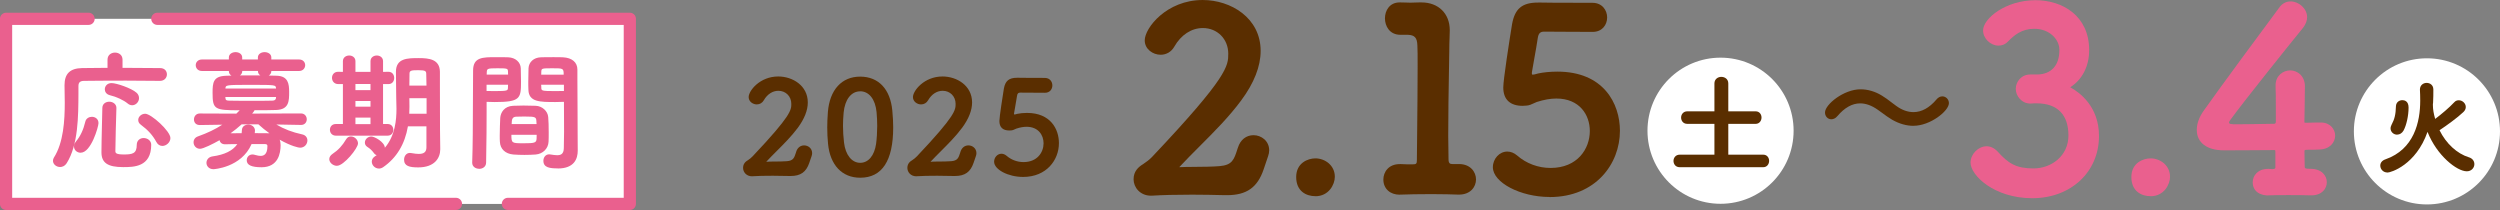
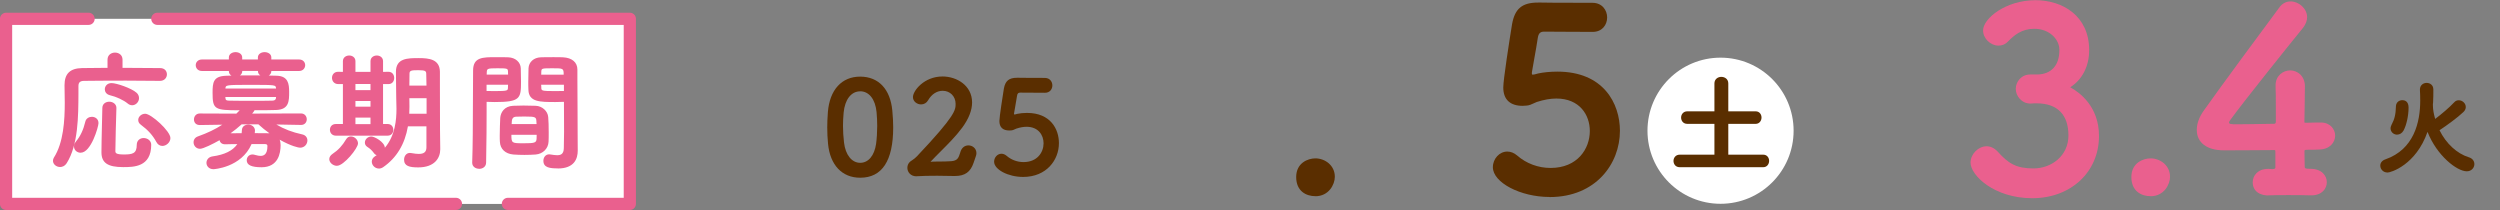
<svg xmlns="http://www.w3.org/2000/svg" id="_レイヤー_2" data-name="レイヤー 2" viewBox="0 0 506.41 42.54">
  <rect x="0" y="0" width="506.41" height="42.54" fill="#808080" stroke="none" />
  <defs>
    <style>
      .cls-1 {
        fill: #5a2e00;
      }

      .cls-2 {
        fill: #ea608e;
      }

      .cls-3 {
        fill: #fff;
      }

      .cls-4 {
        fill: none;
        stroke: #ea608e;
        stroke-linecap: round;
        stroke-linejoin: round;
        stroke-width: 2.47px;
      }
    </style>
  </defs>
  <g id="_レイヤー_5" data-name="レイヤー 5">
    <g>
      <rect class="cls-3" x="1.23" y="3.81" width="126.35" height="37.5" />
      <g>
        <g>
-           <path class="cls-1" d="M152.32,35.71c-1.13,0-1.8-.86-1.8-1.7s.5-1.28.99-1.57c.3-.2.65-.45.95-.78,7.83-8.28,7.83-9.37,7.83-10.63,0-1.51-1.12-2.64-2.62-2.64-1.17,0-2.25.7-2.95,1.92-.3.53-.82.84-1.42.84-.79,0-1.65-.57-1.65-1.49,0-1.27,2.26-4.17,5.99-4.17,2.9,0,5.99,1.84,5.99,5.26,0,1.59-.68,3.31-2.01,5.12-1.27,1.71-2.79,3.23-4.26,4.7-.73.73-1.45,1.45-2.15,2.2.37-.04.94-.04,1.57-.05.89,0,1.9-.01,2.62-.07,1.3-.11,1.48-.66,1.83-1.75l.05-.17c.25-.8.85-1.28,1.61-1.28.8,0,1.62.59,1.62,1.57,0,.2-.04.4-.11.6l-.47,1.37c-.63,1.86-1.76,2.66-3.77,2.66h-.26c-1.07-.03-2.21-.05-3.35-.05-1.71,0-3.06.03-4.12.1h-.11Z" />
          <path class="cls-1" d="M174.24,36c-3.67,0-6.1-2.57-6.51-6.88-.11-1.13-.16-2.22-.16-3.32,0-.91.04-1.89.13-3.11.36-4.49,2.8-7.17,6.54-7.17s6.1,2.56,6.51,6.86c.13,1.39.18,2.45.18,3.42,0,6.77-2.25,10.2-6.69,10.2ZM174.24,18.5c-1.82,0-3.1,1.66-3.35,4.32-.09.99-.13,1.86-.13,2.66,0,1.08.07,2.23.21,3.41.29,2.49,1.58,4.09,3.27,4.09s2.88-1.5,3.22-3.81c.15-1.11.23-2.38.23-3.67,0-.88-.04-1.82-.13-2.79-.25-2.6-1.52-4.22-3.32-4.22Z" />
          <path class="cls-1" d="M185.6,35.71c-1.13,0-1.8-.86-1.8-1.7s.5-1.28.99-1.57c.3-.2.65-.45.95-.78,7.83-8.28,7.83-9.37,7.83-10.63,0-1.51-1.12-2.64-2.62-2.64-1.17,0-2.25.7-2.95,1.92-.3.53-.82.84-1.42.84-.79,0-1.65-.57-1.65-1.49,0-1.27,2.26-4.17,5.99-4.17,2.9,0,5.99,1.84,5.99,5.26,0,1.59-.68,3.31-2.01,5.12-1.27,1.71-2.79,3.23-4.26,4.7-.73.73-1.45,1.45-2.15,2.2.37-.04.94-.04,1.57-.05.89,0,1.9-.01,2.62-.07,1.3-.11,1.48-.66,1.83-1.75l.05-.17c.25-.8.85-1.28,1.61-1.28.8,0,1.62.59,1.62,1.57,0,.2-.04.4-.11.6l-.47,1.37c-.63,1.86-1.76,2.66-3.77,2.66h-.26c-1.07-.03-2.21-.05-3.35-.05-1.71,0-3.06.03-4.12.1h-.11Z" />
          <path class="cls-1" d="M207.23,35.84c-3.01,0-5.86-1.5-5.86-3.08,0-.88.68-1.62,1.49-1.62.35,0,.7.14,1.02.4.95.83,2.17,1.29,3.46,1.29,2.78,0,4.05-1.98,4.05-3.81,0-1.66-1.07-3.34-3.45-3.34-.62,0-1.28.12-2.03.36-.11.04-.22.09-.33.14-.22.1-.44.21-.73.23-.07,0-.13,0-.19.01-.07,0-.14.01-.21.01-1.32,0-2.01-.66-2.01-1.91,0-.84.7-5.25.91-6.58.29-1.58,1.04-2.19,2.69-2.19h.35c.38,0,1.47.03,5.26.03,1,0,1.52.76,1.52,1.52s-.51,1.49-1.49,1.49c-.35,0-4.6-.03-5.02-.03-.39,0-.57.17-.64.62-.08.54-.25,1.51-.39,2.31-.09.53-.18.99-.21,1.2,0,.04,0,.09-.02.12,0,.18.03.18.09.18.11,0,.24-.04.39-.08l.17-.05c.54-.12,1.26-.19,1.99-.19,4.77,0,6.46,3.3,6.46,6.12,0,3.4-2.5,6.85-7.26,6.85Z" />
        </g>
-         <path class="cls-1" d="M387.63,25.49c-1.46,0-2.92-.42-4.36-1.24-.72-.42-1.39-.92-2.03-1.39-.29-.21-.57-.42-.86-.62-1.22-.86-2.42-1.3-3.57-1.3-1.61,0-3.16.86-4.61,2.57-.44.54-.92.65-1.25.65-.71,0-1.27-.6-1.27-1.37,0-1.63,3.81-4.7,7.19-4.7,1.48,0,2.98.44,4.34,1.28.65.38,1.27.86,1.86,1.31.34.26.68.52,1.02.76,1.15.84,2.33,1.27,3.51,1.27,1.65,0,3.22-.86,4.67-2.57.31-.39.75-.62,1.18-.62.73,0,1.33.62,1.33,1.37,0,1.6-3.79,4.59-7.16,4.59Z" />
      </g>
      <circle class="cls-3" cx="348.52" cy="26.48" r="14.8" />
      <g>
-         <path class="cls-1" d="M233.15,39.64c-2.21,0-3.53-1.69-3.53-3.32s.98-2.5,1.94-3.08c.59-.39,1.28-.89,1.87-1.52,15.37-16.25,15.37-18.38,15.37-20.85,0-2.96-2.21-5.19-5.14-5.19-2.31,0-4.42,1.37-5.79,3.77-.59,1.04-1.61,1.64-2.77,1.64-1.55,0-3.22-1.12-3.22-2.92,0-2.5,4.43-8.17,11.74-8.17,5.69,0,11.74,3.61,11.74,10.31,0,3.12-1.32,6.5-3.94,10.03-2.48,3.35-5.47,6.34-8.36,9.23-1.39,1.39-2.83,2.83-4.19,4.29h0c.72-.04,1.85-.05,3.05-.06,1.75-.01,3.73-.03,5.13-.15,2.56-.22,2.91-1.3,3.6-3.44l.11-.32c.49-1.57,1.67-2.51,3.16-2.51,1.56,0,3.17,1.15,3.17,3.07,0,.39-.08.79-.22,1.18l-.91,2.69c-1.24,3.65-3.45,5.21-7.39,5.21h-.51c-2.11-.05-4.35-.1-6.58-.1-3.35,0-5.99.07-8.09.2,0,0-.01,0-.02,0h-.2Z" />
        <path class="cls-1" d="M266.45,39.74c-1.88,0-3.89-1.02-3.89-3.88s2.38-3.78,3.89-3.78c1.93,0,3.94,1.4,3.94,3.73,0,1.59-1.25,3.94-3.94,3.94Z" />
-         <path class="cls-1" d="M283.55,39.44c-.96,0-1.78-.28-2.38-.82-.62-.56-.95-1.34-.95-2.26,0-1.5,1.04-3.12,3.32-3.12h.26c.58.05,1.6.05,2.35.05s.86-.12.86-.91l.05-5.17c.05-4.69.1-9.99.1-13.64,0-2.15,0-3.71-.05-4.36-.05-1.57-.54-2.11-1.94-2.16h-1.21c-.08,0-.18,0-.27,0-1.04,0-1.89-.39-2.45-1.14-.45-.59-.7-1.39-.7-2.2,0-1.55.93-3.22,2.97-3.22h.2c.3,0,.61.01.93.02.34.01.69.03,1.06.03s.71-.02,1.04-.03c.28-.01.53-.02.75-.02h.46c3.42,0,5.72,2.26,5.72,5.62v.1c0,.38-.02.86-.04,1.42-.03.79-.06,1.76-.06,2.87-.02,1.28-.04,2.73-.07,4.31-.06,3.61-.14,8.1-.14,12.67,0,.79.01,1.59.03,2.39.01.8.03,1.61.03,2.4s.29.96.76.96h1.38c2.25,0,3.43,1.57,3.43,3.12s-1.18,3.07-3.43,3.07h-.2c-1.03-.04-3.09-.1-5.41-.1-2.46,0-4.89.05-6.11.1-.08,0-.17,0-.26,0Z" />
        <path class="cls-1" d="M313.88,39.9c-5.9,0-11.48-2.93-11.48-6.03,0-1.72,1.34-3.17,2.92-3.17.69,0,1.36.26,1.99.79,1.86,1.63,4.27,2.53,6.78,2.53,5.46,0,7.95-3.88,7.95-7.49,0-3.27-2.09-6.57-6.77-6.57-1.21,0-2.52.23-3.98.7-.22.08-.44.18-.64.28-.42.2-.86.41-1.42.45-.14,0-.25.01-.37.02-.14.01-.28.03-.41.03-2.57,0-3.94-1.29-3.94-3.73,0-1.56,1.24-9.5,1.78-12.83.58-3.16,2.06-4.36,5.27-4.36h.69c.71.02,2.88.05,10.33.05,1.95,0,2.97,1.49,2.97,2.97s-1,2.92-2.92,2.92c-.7,0-2.68-.01-4.71-.02-2.13-.01-4.33-.03-5.14-.03-.77,0-1.12.34-1.27,1.22-.15,1.07-.49,2.99-.77,4.53-.19,1.04-.34,1.94-.41,2.35,0,.07-.02.17-.03.24-.01.37.06.37.18.37.22,0,.48-.07.76-.15.11-.03.22-.06.34-.09,1.05-.23,2.47-.37,3.9-.37,9.34,0,12.66,6.46,12.66,11.99,0,6.67-4.89,13.42-14.24,13.42Z" />
      </g>
      <path class="cls-1" d="M340.25,33.87c-.87,0-1.26-.67-1.26-1.28s.43-1.26,1.26-1.26h7.03v-6.24h-5.49c-.87,0-1.26-.67-1.26-1.28s.43-1.26,1.26-1.26h5.49v-5.65c0-.87.7-1.33,1.39-1.33s1.42.42,1.42,1.33v5.65h5.54c.78,0,1.19.63,1.19,1.26s-.42,1.28-1.19,1.28h-5.54v6.24h7.08c.78,0,1.19.63,1.19,1.26s-.42,1.28-1.19,1.28h-16.92Z" />
-       <circle class="cls-3" cx="491.61" cy="26.61" r="14.8" />
      <g>
        <path class="cls-2" d="M411.66,40.15c-7.76,0-12.5-4.66-12.5-7.2,0-1.74,1.56-3.32,3.27-3.32.79,0,1.58.38,2.22,1.07,2.13,2.36,3.68,3.42,7.26,3.42s7.08-2.5,7.08-6.67-2.18-6.52-6.47-6.52h-.46c-.16,0-.3.01-.43.03-.12.01-.24.02-.34.02-1.77,0-2.97-1.53-2.97-2.97s1.11-2.92,2.92-2.92h1.53c2.78-.09,4.38-1.87,4.38-4.89v-.15c0-2.03-1.95-4.22-5.09-4.22-2.5,0-4.07,1.29-5.28,2.55-.52.57-1.18.86-1.96.86-1.63,0-3.12-1.46-3.12-3.07,0-2.41,4.56-6.13,10.62-6.13,5.41,0,10.87,3.12,10.87,10.11,0,3.26-1.39,5.97-3.84,7.53,1.87,1.01,5.83,3.87,5.83,9.86,0,7.3-5.69,12.61-13.52,12.61Z" />
        <path class="cls-2" d="M435.63,39.74c-1.88,0-3.89-1.02-3.89-3.88s2.38-3.78,3.89-3.78c1.93,0,3.94,1.4,3.94,3.73,0,1.59-1.25,3.94-3.94,3.94Z" />
        <path class="cls-2" d="M459.48,39.59c-.59,0-1.44-.1-2.14-.59-.67-.47-1.02-1.19-1.02-2.08,0-1.31.98-2.71,3.12-2.71h.2l.64.05c.63,0,.63-.23.63-.35v-3.26c0-.18-.06-.25-.25-.25-4.84.05-9.69.05-10.2.05-3.42,0-5.47-1.55-5.47-4.14,0-1.29.51-2.68,1.49-4.01,2.95-4.18,11.29-15.5,15.25-20.81.58-.79,1.35-1.2,2.29-1.2,1.57,0,3.32,1.38,3.32,3.22,0,.69-.29,1.42-.83,2.13-2.08,2.54-11.84,14.68-14.73,18.66-.21.26-.25.39-.25.53,0,.3.37.35,1.57.35,1.51,0,4.24-.05,7.11-.1h.39c.29,0,.4-.12.4-.41v-2.65c0-1.96,0-3.51-.05-4.52v-.22c0-1.96,1.53-3.02,2.97-3.02s2.97,1.11,2.97,3.22c0,1.48-.02,2.6-.05,4.11-.02.83-.03,1.78-.05,2.98,0,.19.02.25.03.27h0s.05.03.22.03c1.63-.05,2.75-.05,2.96-.05h.15c1.86,0,2.87,1.37,2.87,2.66s-1.01,2.76-3.21,2.81c-.81.05-1.65.05-2.46.05-.55,0-.55.15-.55.25,0,.39.01.9.02,1.44.01.59.03,1.21.03,1.72,0,.31,0,.45,1.11.45h.1c2.25,0,3.27,1.41,3.27,2.71s-.98,2.66-3.12,2.66h-.26c-1.38-.05-2.91-.05-4.39-.05s-2.8,0-3.91.05h-.18Z" />
      </g>
      <path class="cls-1" d="M483.58,34.94c-.79,0-1.42-.63-1.42-1.4,0-.57.38-1.04,1.03-1.26,5.83-2.03,7.06-7.58,7.06-11.88,0-.76-.02-1.64-.06-2.25,0-.91.7-1.36,1.36-1.36s1.36.42,1.36,1.34c0,.74,0,1.86-.06,2.77,0,.01-.02.11-.03.13v.28c0,.84.16,1.75.46,2.78,1.25-.94,2.87-2.3,3.88-3.39.23-.26.54-.39.9-.39.76,0,1.42.64,1.42,1.36,0,.38-.17.74-.5,1.04-1.21,1.15-3.33,2.68-4.82,3.67,1.33,2.7,3.54,4.74,5.94,5.48.69.2,1.12.73,1.12,1.39,0,.71-.57,1.45-1.53,1.45-2,0-6.06-3.16-7.96-7.99-2.34,6.69-7.42,8.25-8.14,8.25ZM485.58,27.28c-.74,0-1.34-.57-1.34-1.28,0-.26.11-.52.19-.7.64-1.2.85-2.11.9-3.76.03-.86.69-1.25,1.3-1.25.38,0,1.26.15,1.26,1.49,0,1.65-.42,3.57-1.02,4.67-.3.52-.77.82-1.29.82Z" />
      <g>
        <path class="cls-2" d="M24.93,33.85c-3.11,0-4.38-.87-4.38-3,0-1.35.05-3.17.09-5.08.03-1.3.07-2.64.09-3.89,0-.88.73-1.28,1.41-1.28s1.44.44,1.44,1.26c-.1,3-.18,6.4-.21,8.74,0,.39.13.69,1.71.69,1.78,0,2.62-.19,2.62-1.94,0-.95.72-1.39,1.39-1.39.76,0,1.54.51,1.54,1.36,0,4.53-3.57,4.53-5.7,4.53ZM12.17,33.83c-.78,0-1.44-.58-1.44-1.26,0-.21.06-.42.18-.63,1.96-3.05,2.21-7.56,2.21-11.15,0-1.25-.03-2.44-.05-3.53,0-2.34,1.13-3.42,3.54-3.47,1.29-.03,3.15-.05,5.17-.05v-1.65c0-.99.79-1.44,1.52-1.44s1.52.45,1.52,1.44v1.65c3.06,0,6.03.03,7.61.05.96,0,1.38.64,1.38,1.28s-.48,1.31-1.39,1.31c-1.43-.03-4.14-.05-6.94-.05-3.48,0-6.97.03-8.5.05-.76.02-1.09.33-1.09,1.03,0,.49,0,.99,0,1.51-.02,4.63-.04,10.4-2.36,14.1-.43.67-.98.81-1.36.81ZM16.35,30.94c-.76,0-1.36-.55-1.36-1.26,0-.35.14-.7.4-1.02.88-1.04,1.5-2.36,1.89-4.01.15-.68.78-.99,1.33-.99.64,0,1.34.4,1.34,1.28,0,.72-1.5,5.99-3.6,5.99ZM32.89,29.56c-.51,0-.94-.28-1.21-.79-.75-1.38-1.69-2.42-3.12-3.48-.38-.27-.56-.59-.56-.99,0-.67.66-1.26,1.41-1.26,1.21,0,5.11,3.52,5.11,4.92,0,.9-.87,1.6-1.62,1.6ZM26.78,21.32c-.33,0-.62-.11-.91-.35-.83-.69-2.31-1.38-3.6-1.68-.77-.19-1.04-.75-1.04-1.2,0-.62.47-1.26,1.36-1.26,1,0,4.03,1.03,5.05,1.94.34.28.52.68.52,1.11,0,.77-.65,1.44-1.39,1.44Z" />
        <path class="cls-2" d="M43.21,34.27c-.9,0-1.39-.66-1.39-1.28,0-.56.38-1.19,1.23-1.31,2.45-.34,4.1-1.15,5.02-2.48-.9,0-1.77,0-2.47.03-.68,0-1.03-.38-1.13-.83-1.33.76-3.31,1.74-3.95,1.74-.82,0-1.31-.67-1.31-1.31,0-.56.33-1.01.89-1.2,1.96-.7,3.51-1.44,4.93-2.37l-4.56.07c-.83,0-1.18-.57-1.18-1.13,0-.6.41-1.21,1.18-1.21l7.4.03c.23-.22.46-.44.69-.68-5.11,0-5.5-.17-5.5-3.55,0-2.06.13-3.33,2.65-3.44.34-.01.74-.03,1.17-.04-.31-.18-.52-.48-.52-.89v-.04h-5.45c-.86,0-1.26-.61-1.26-1.18s.43-1.15,1.26-1.15h5.45v-.41c0-.71.69-1.08,1.36-1.08s1.34.38,1.34,1.08v.41h3.18v-.41c0-.71.69-1.08,1.36-1.08s1.36.37,1.36,1.08v.41h5.63c.81,0,1.23.58,1.23,1.15s-.42,1.18-1.23,1.18h-5.63v.04c0,.4-.21.7-.52.88.59.01,1.15.03,1.63.04,2.31.08,2.5,1.66,2.5,3.26,0,1.85,0,3.59-2.63,3.68-1.31.05-2.87.05-4.39.05-.04.13-.16.32-.47.68l9.88-.03c.77,0,1.18.59,1.18,1.18s-.4,1.15-1.15,1.15l-5.02-.09c1.56.93,3.24,1.57,5.23,2,.65.13,1.07.61,1.07,1.23,0,.72-.56,1.47-1.49,1.47-.28,0-1.74-.28-4.13-1.62.13.32.19.7.19,1.12,0,1.66-.5,4.46-3.86,4.46-2.05,0-3-.45-3-1.41,0-.59.4-1.18,1.18-1.18.15,0,.33.03.5.09.51.14.83.2,1.09.2.61,0,1.42-.21,1.42-1.99,0-.25-.09-.41-.56-.41h-2.65c-2.08,4.79-7.7,5.1-7.75,5.1ZM51.6,26.97c.53,0,1.05,0,1.53.01.47,0,.9.01,1.29.01.05,0,.1,0,.15,0-.8-.57-1.54-1.17-2.22-1.8h-3.41c-.73.66-1.48,1.26-2.23,1.8.23,0,.47,0,.72,0,.48,0,1-.01,1.52-.01.02-.12.03-.25.03-.37l.02-.26c.03-.77.68-1.11,1.31-1.11s1.34.43,1.34,1.23c0,.11-.02.31-.05.51ZM45.65,19.66c0,.06.01.11.01.17.04.45.15.56.87.56,1.22.03,3.02.03,4.84.03h0c1.3,0,2.62,0,3.71-.03.72,0,.81-.34.83-.6v-.14h-10.26s0,0,0,0ZM55.91,17.95v-.09c-.06-.64-.06-.67-4.9-.67-5.3,0-5.3.01-5.35.75h0s10.25,0,10.25,0ZM49.07,14.42c0,.39-.2.68-.48.86.68,0,1.41-.01,2.16-.01.67,0,1.33,0,1.98,0-.28-.18-.48-.47-.48-.86v-.04h-3.18v.04Z" />
        <path class="cls-2" d="M76.75,34.14c-.78,0-1.44-.65-1.44-1.41,0-.42.23-.8.65-1.07.12-.07.23-.15.34-.23-.21-.06-.4-.19-.54-.4-.47-.61-.73-.87-1.36-1.28-.33-.22-.49-.51-.49-.87,0-.66.61-1.23,1.31-1.23.61,0,2.69,1.1,2.74,2.28,2.09-2.46,2.35-5.65,2.35-7.88,0-.51-.02-.98-.03-1.4-.01-.33-.02-.64-.02-.89,0-.92-.01-1.76-.03-2.6-.01-.84-.03-1.68-.03-2.6,0-2.79,2.36-2.79,4.64-2.79,2.05,0,4.25.22,4.27,2.79v2.81c0,6.67.02,8.37.02,8.95l.05,3.91c0,1.81-1.17,3.68-4.46,3.68-1.77,0-2.87-.26-2.87-1.57,0-.66.41-1.36,1.18-1.36.09,0,.18,0,.29.03.61.11,1.11.17,1.51.17,1.07,0,1.55-.41,1.55-1.34v-4.25h-3.75c-.62,3.62-2.3,6.4-5.01,8.27-.26.18-.58.29-.87.29ZM86.41,23.04v-3.15h-3.49c0,.24,0,.5.01.77,0,.31.01.64.01.99,0,.44-.02.91-.04,1.39h3.51ZM86.39,17.35c0-.87-.03-1.7-.05-2.43-.02-.5-.16-.7-1.55-.7s-1.84.03-1.84.69c-.02.76-.03,1.58-.03,2.43h3.46ZM68.27,33.59c-.82,0-1.57-.65-1.57-1.36,0-.39.24-.77.65-1.05,1.15-.76,2.01-1.68,2.78-2.99.22-.36.55-.55.95-.55.75,0,1.44.67,1.44,1.41,0,.98-2.89,4.53-4.25,4.53ZM68.04,27.48c-.79,0-1.21-.59-1.21-1.18s.38-1.18,1.21-1.18h1.42v-8.09h-.95c-.83,0-1.26-.63-1.26-1.26s.43-1.23,1.23-1.23l.98.02v-2.17c0-.76.65-1.15,1.28-1.15s1.26.4,1.26,1.15v2.17h3.05v-2.17c0-.76.65-1.15,1.28-1.15s1.26.4,1.26,1.15v2.17l1.1-.02c.8,0,1.16.65,1.16,1.26s-.39,1.23-1.13,1.23h-1.13v8.09h.93c.8,0,1.15.61,1.15,1.18s-.36,1.18-1.15,1.18h-10.48ZM75.05,25.15v-1.33h-3.05v1.33h3.05ZM75.05,21.61v-1.15h-3.05v1.15h3.05ZM75.05,18.26v-1.25h-3.05v1.25h3.05Z" />
        <path class="cls-2" d="M97.06,34.19c-.7,0-1.41-.42-1.41-1.23.12-3.32.14-8.12.15-12.77,0-2.1.01-4.12.03-5.9,0-2.71,1.93-2.71,4.61-2.71.99,0,2.04,0,2.53.03,1.43.06,2.47.97,2.52,2.21.03.91.05,1.85.05,2.76,0,3.38-.18,4.09-5.34,4.09-.6,0-1.18-.02-1.63-.04v2.17c0,1.94-.01,5.84-.1,10.12,0,.88-.73,1.28-1.41,1.28ZM98.57,18.43c.4.02,1.09.02,1.76.02,2.54,0,2.54-.12,2.56-.67,0-.11,0-.23.01-.35,0-.08,0-.17.01-.26h-4.35v1.26ZM102.92,15.11c0-.08,0-.17-.01-.25,0-.13-.01-.26-.01-.39-.04-.57-.05-.64-2.1-.64-2.15,0-2.16.08-2.2.86,0,.08,0,.18-.01.28,0,.05,0,.09,0,.14h4.34ZM112.99,34.11c-1.54,0-2.92-.12-2.92-1.54,0-.65.41-1.31,1.18-1.31.05,0,.09,0,.14.02,0,0,.17.02.18.02.46.07.89.14,1.27.14.7,0,1.34-.17,1.37-1.42.03-1.04.05-2.16.05-3.32,0-.88,0-1.78-.01-2.67,0-.86-.01-1.7-.01-2.51v-.89c-.46.02-1.06.04-1.73.04-3.13,0-5.39,0-5.47-2.45-.03-.52-.03-1.1-.03-1.64,0-.91.03-1.85.05-2.76.06-1.25,1.07-2.16,2.47-2.21.5-.03,1.57-.03,2.61-.03.76,0,1.49,0,1.93.03,1.81.1,2.89,1.02,2.89,2.48v1.95c0,2.03.01,4.1.03,6.08.01,1.82.02,3.57.02,5.16,0,.66,0,1.27.01,1.85,0,.5.01.96.01,1.38,0,1.65-.7,3.62-4.04,3.62ZM109.64,17.42c0,.13.01.25.01.36.02.58.02.67,2.69.67.76,0,1.48,0,1.89-.02v-1.26h-4.61c0,.09,0,.17.01.26ZM114.18,15.11c0-1.28-.09-1.28-2.28-1.28s-2.21.03-2.25.68c0,.11,0,.24-.01.37,0,.08,0,.16-.01.24h4.55ZM106.26,31.38c-.8,0-1.58-.03-2.27-.08-1.63-.14-2.67-1.12-2.73-2.58-.03-.36-.03-.81-.03-1.25,0-1.23.06-2.62.1-3.57.07-1.09.8-2.38,2.6-2.47.68-.03,1.41-.05,2.11-.05.86,0,1.72.03,2.48.05,1.31.05,2.44,1.08,2.53,2.29.07.79.1,1.88.1,3.13,0,.68,0,1.31-.03,1.85-.06,1.4-1.16,2.49-2.62,2.6-.69.05-1.47.08-2.25.08ZM103.59,27.3c0,1.72.08,1.72,2.54,1.72,2.07,0,2.52-.08,2.56-.88,0-.13,0-.28.01-.44,0-.13.01-.26.01-.4h-5.13ZM108.69,25.12c0-.1-.01-.19-.02-.28-.01-.13-.02-.25-.02-.36-.04-.77-.3-.87-2.15-.87h0c-.65,0-1.34,0-1.96.03-.71.02-.84.56-.86.88,0,.11-.01.23-.02.36,0,.08-.02.16-.02.25h5.07Z" />
      </g>
      <polyline class="cls-4" points="31.87 3.81 127.58 3.81 127.58 41.3 102.88 41.3" />
      <polyline class="cls-4" points="92.36 41.3 1.23 41.3 1.23 3.81 17.94 3.81" />
    </g>
  </g>
</svg>